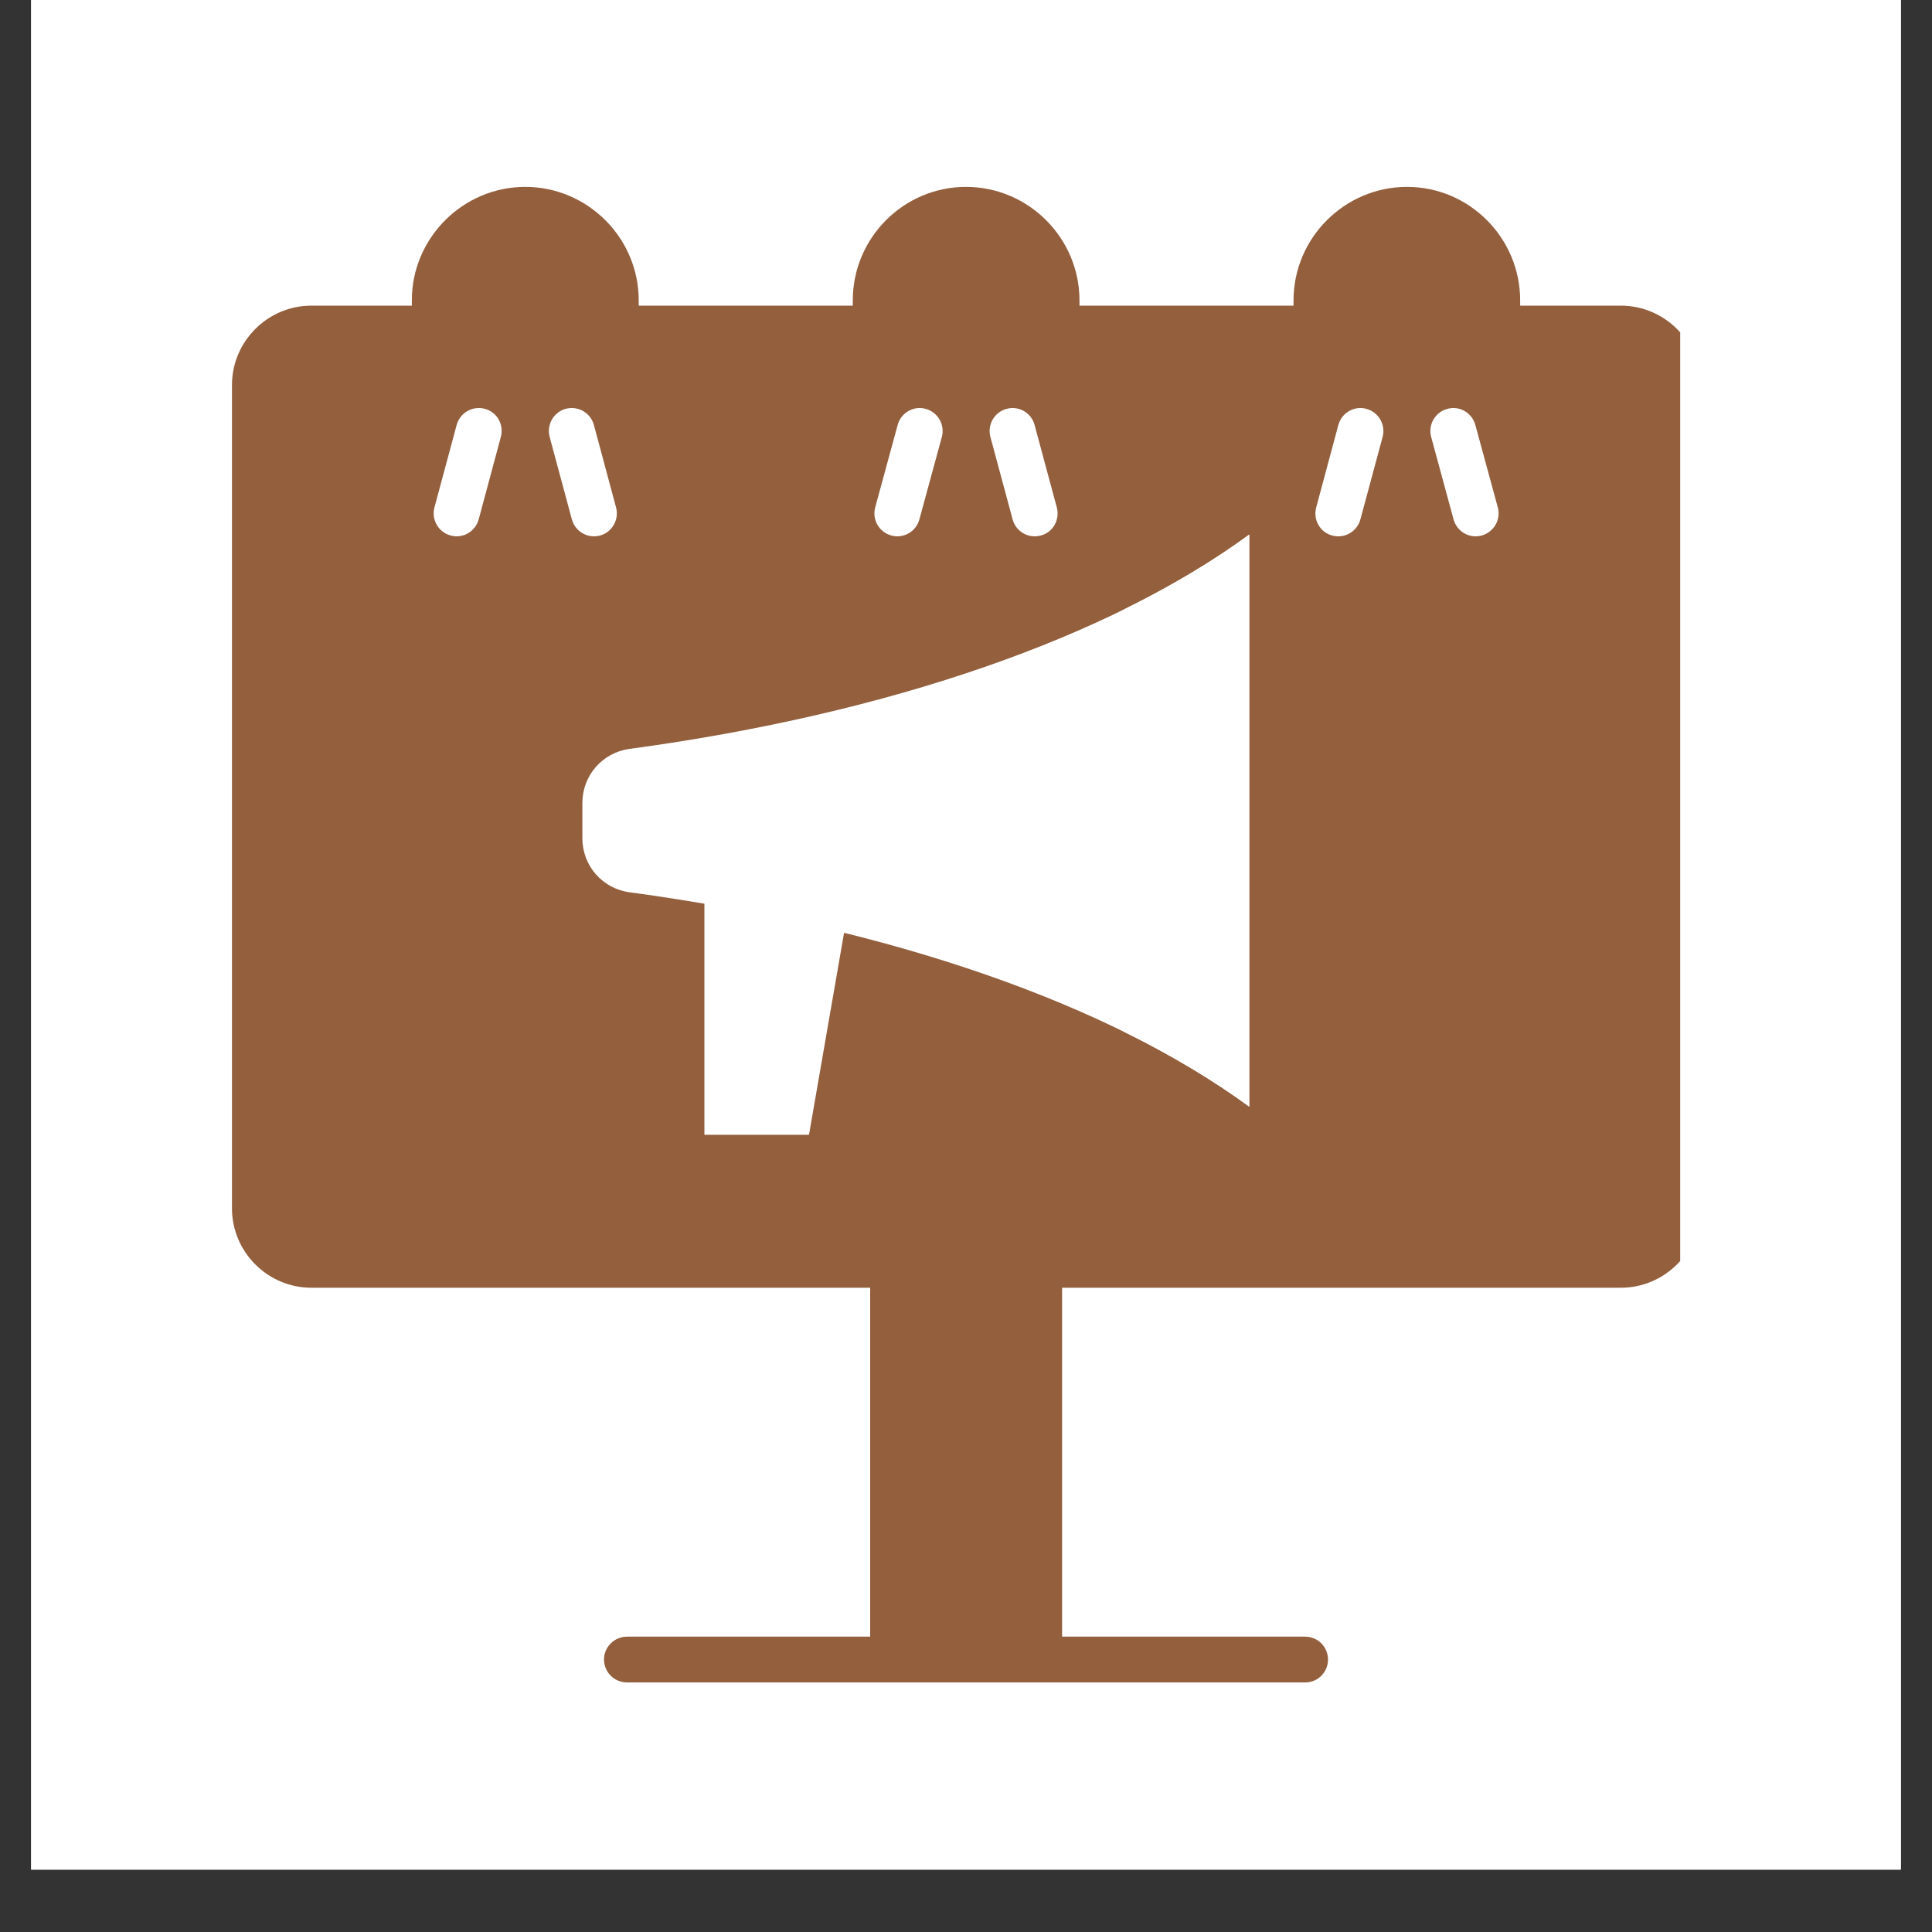
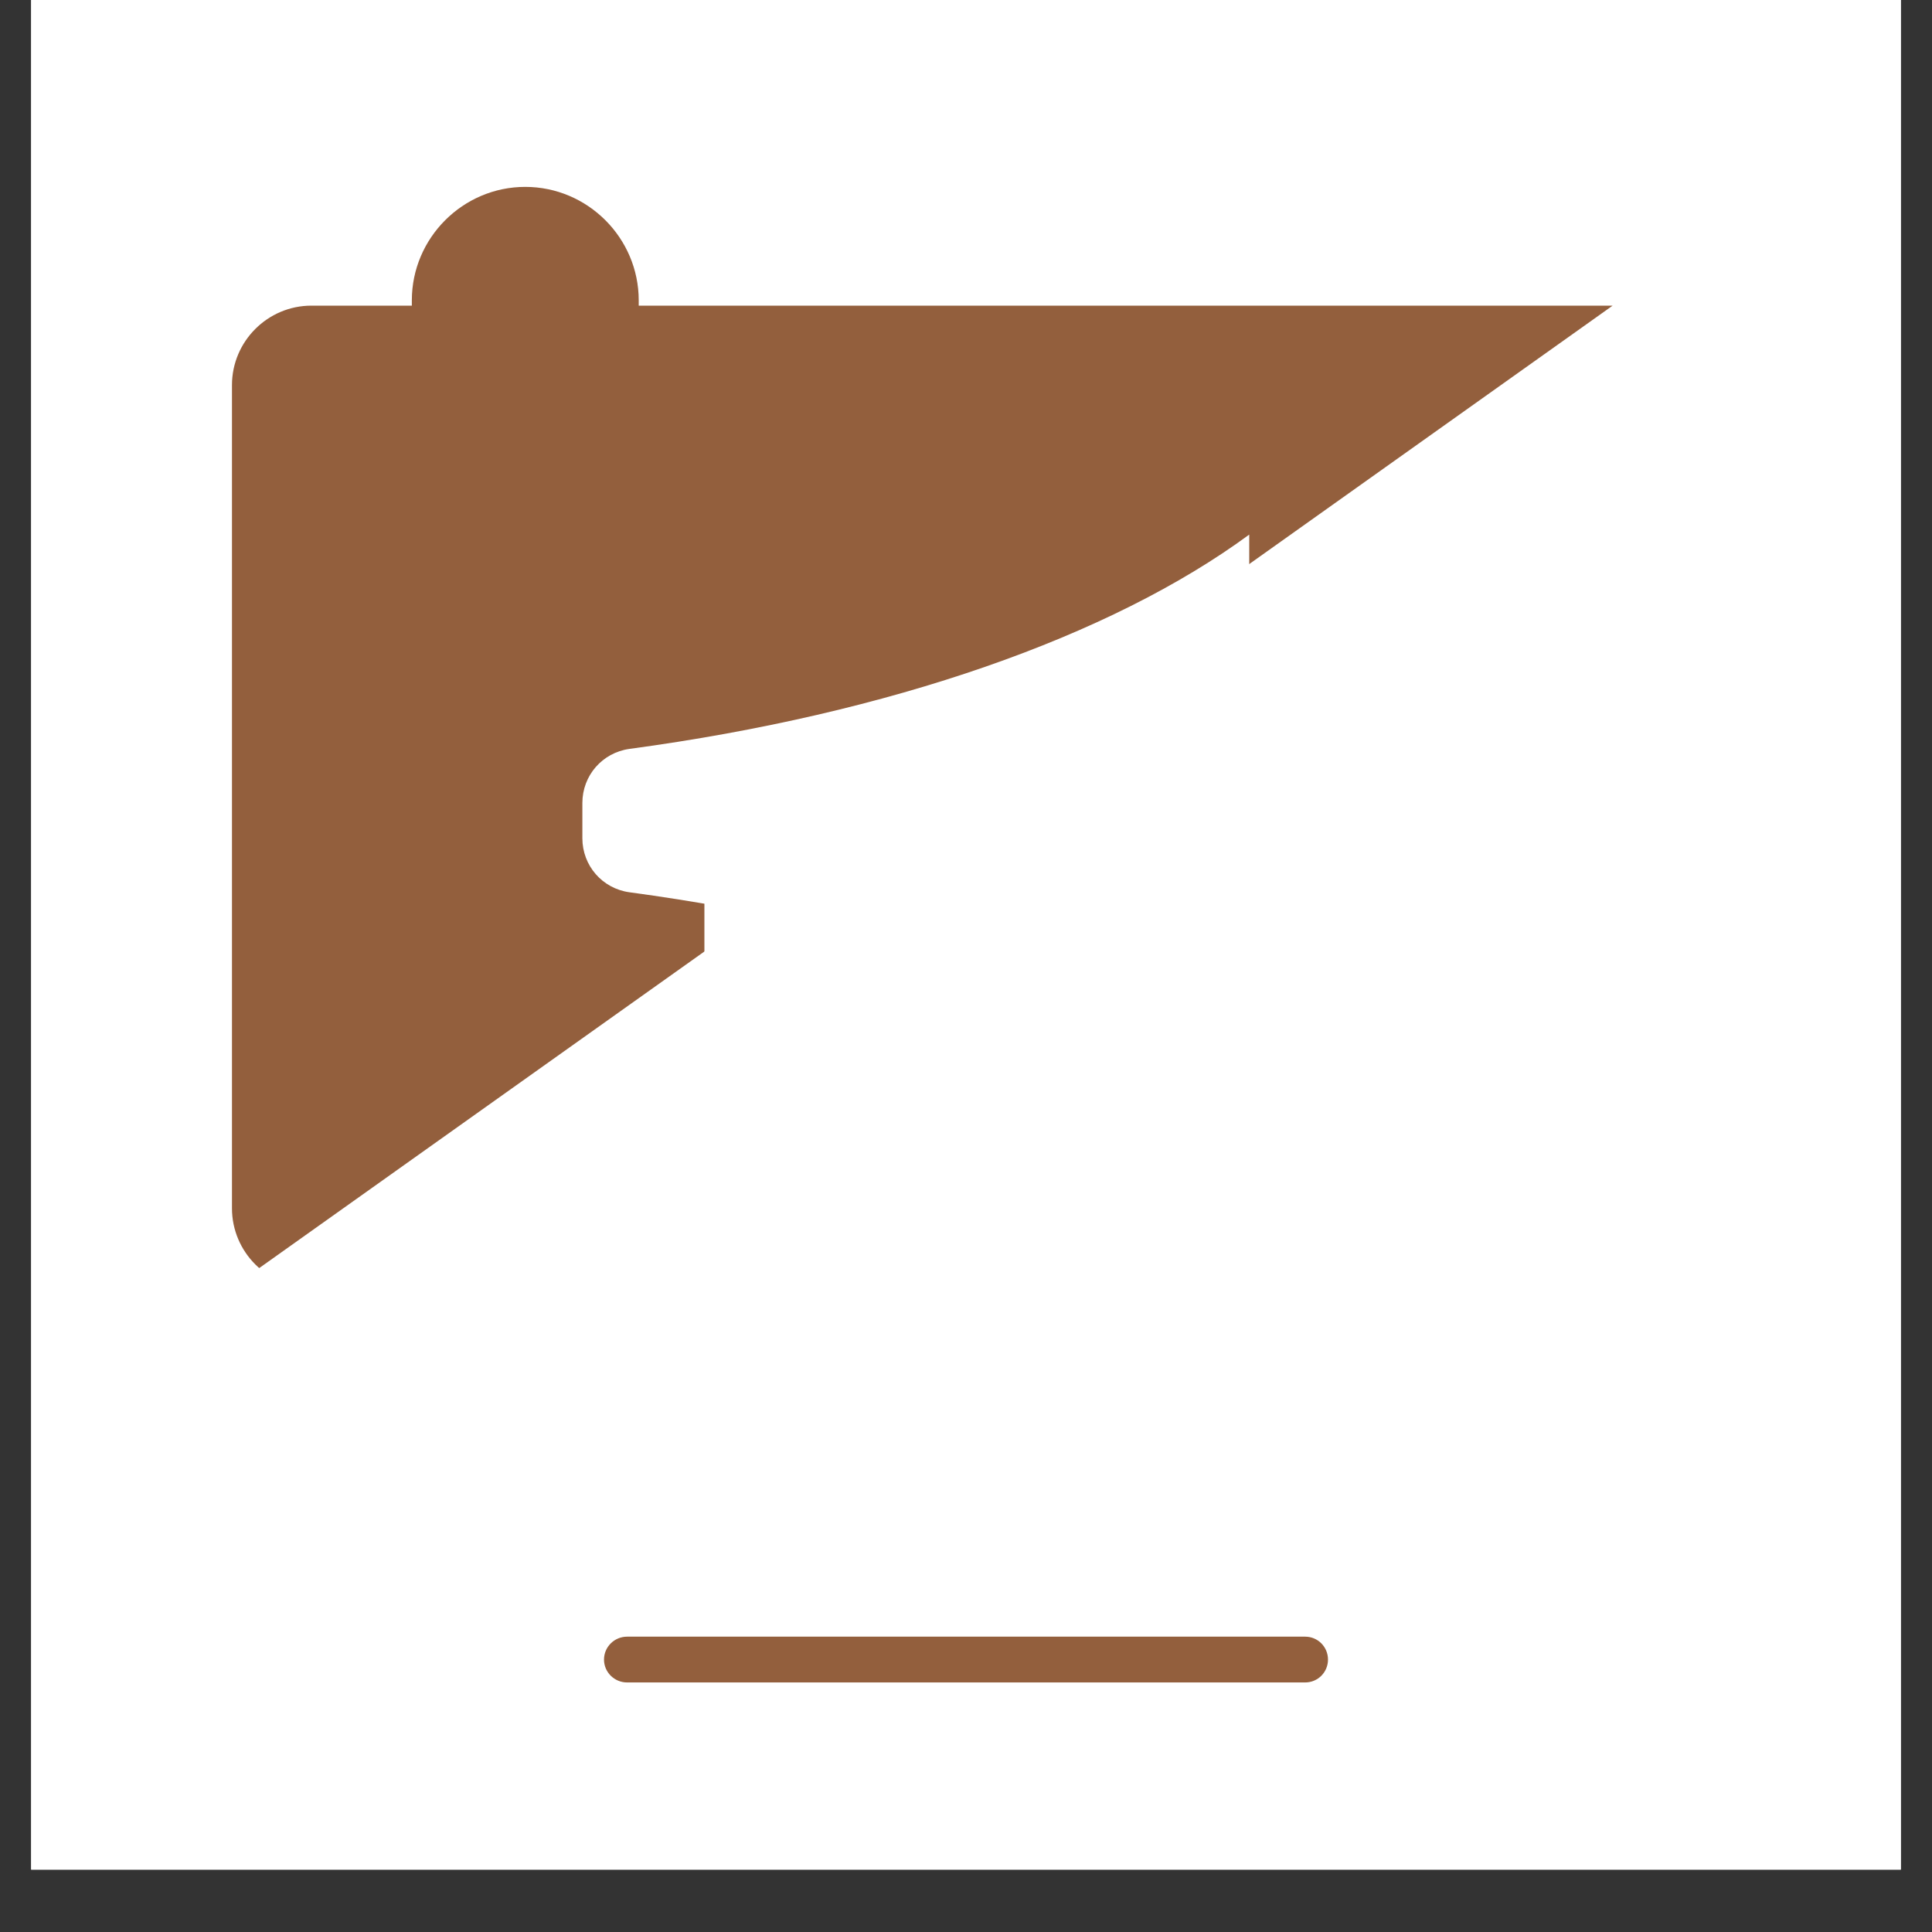
<svg xmlns="http://www.w3.org/2000/svg" width="40" zoomAndPan="magnify" viewBox="0 0 30 30" height="40" preserveAspectRatio="xMidYMid meet" version="1.0">
  <rect x="0" y="0" width="30" height="30" fill="#333333" stroke="none" />
  <defs>
    <clipPath id="cdfa5baa43">
      <path d="M 0.484 0 L 29.516 0 L 29.516 29.031 L 0.484 29.031 Z M 0.484 0 " clip-rule="nonzero" />
    </clipPath>
    <clipPath id="a713e469c1">
-       <path d="M 3.59 4 L 26.09 4 L 26.09 20 L 3.59 20 Z M 3.59 4 " clip-rule="nonzero" />
+       <path d="M 3.59 4 L 26.09 4 L 3.59 20 Z M 3.59 4 " clip-rule="nonzero" />
    </clipPath>
    <clipPath id="575b09d52a">
      <path d="M 6 2.902 L 10 2.902 L 10 6 L 6 6 Z M 6 2.902 " clip-rule="nonzero" />
    </clipPath>
    <clipPath id="02757afec6">
      <path d="M 13 2.902 L 17 2.902 L 17 6 L 13 6 Z M 13 2.902 " clip-rule="nonzero" />
    </clipPath>
    <clipPath id="2772a9bc34">
      <path d="M 20 2.902 L 24 2.902 L 24 6 L 20 6 Z M 20 2.902 " clip-rule="nonzero" />
    </clipPath>
    <clipPath id="5cf0f9d1e8">
      <path d="M 9 25 L 21 25 L 21 26.129 L 9 26.129 Z M 9 25 " clip-rule="nonzero" />
    </clipPath>
  </defs>
  <g clip-path="url(#cdfa5baa43)">
    <path fill="#ffffff" d="M 0.484 0 L 29.516 0 L 29.516 29.031 L 0.484 29.031 Z M 0.484 0 " fill-opacity="1" fill-rule="nonzero" />
    <path fill="#ffffff" d="M 0.484 0 L 29.516 0 L 29.516 29.031 L 0.484 29.031 Z M 0.484 0 " fill-opacity="1" fill-rule="nonzero" />
  </g>
-   <path fill="#935f3d" d="M 13.512 19.125 L 16.492 19.125 L 16.492 25.77 L 13.512 25.77 Z M 13.512 19.125 " fill-opacity="1" fill-rule="evenodd" />
  <g clip-path="url(#a713e469c1)">
    <path fill="#935f3d" d="M 4.836 4.746 L 25.168 4.746 C 25.848 4.746 26.402 5.301 26.402 5.98 L 26.402 18.762 C 26.402 19.441 25.848 19.996 25.168 19.996 L 4.836 19.996 C 4.156 19.996 3.602 19.441 3.602 18.762 L 3.602 5.98 C 3.602 5.301 4.156 4.746 4.836 4.746 Z M 4.836 4.746 " fill-opacity="1" fill-rule="evenodd" />
  </g>
  <g clip-path="url(#575b09d52a)">
    <path fill="#935f3d" d="M 8.156 2.902 C 9.125 2.902 9.918 3.695 9.918 4.664 L 9.918 5.496 L 6.395 5.496 L 6.395 4.664 C 6.395 3.695 7.188 2.902 8.156 2.902 Z M 8.156 2.902 " fill-opacity="1" fill-rule="evenodd" />
  </g>
-   <path fill="#ffffff" d="M 7.09 6.602 C 7.141 6.41 7.336 6.297 7.527 6.348 C 7.719 6.398 7.828 6.594 7.777 6.785 L 7.434 8.062 C 7.383 8.254 7.188 8.367 7 8.316 C 6.809 8.266 6.695 8.07 6.746 7.879 Z M 22.223 6.785 C 22.172 6.594 22.285 6.398 22.477 6.348 C 22.664 6.297 22.859 6.41 22.91 6.602 L 23.258 7.879 C 23.309 8.07 23.195 8.266 23.004 8.316 C 22.816 8.367 22.621 8.254 22.57 8.062 Z M 20.781 6.602 C 20.832 6.41 21.027 6.297 21.215 6.348 C 21.406 6.398 21.52 6.594 21.469 6.785 L 21.125 8.062 C 21.074 8.254 20.879 8.367 20.688 8.316 C 20.496 8.266 20.387 8.07 20.438 7.879 Z M 15.379 6.785 C 15.328 6.594 15.441 6.398 15.633 6.348 C 15.82 6.297 16.016 6.41 16.066 6.602 L 16.41 7.879 C 16.461 8.07 16.352 8.266 16.16 8.316 C 15.969 8.367 15.773 8.254 15.723 8.062 Z M 13.938 6.602 C 13.988 6.41 14.184 6.297 14.371 6.348 C 14.562 6.398 14.676 6.594 14.625 6.785 L 14.277 8.062 C 14.227 8.254 14.031 8.367 13.844 8.316 C 13.652 8.266 13.539 8.07 13.59 7.879 Z M 8.535 6.785 C 8.484 6.594 8.598 6.398 8.785 6.348 C 8.977 6.297 9.172 6.41 9.223 6.602 L 9.566 7.879 C 9.617 8.07 9.504 8.266 9.316 8.316 C 9.125 8.367 8.93 8.254 8.879 8.062 Z M 8.535 6.785 " fill-opacity="1" fill-rule="evenodd" />
  <g clip-path="url(#02757afec6)">
-     <path fill="#935f3d" d="M 15 2.902 C 15.969 2.902 16.762 3.695 16.762 4.664 L 16.762 5.496 L 13.242 5.496 L 13.242 4.664 C 13.242 3.695 14.031 2.902 15 2.902 Z M 15 2.902 " fill-opacity="1" fill-rule="evenodd" />
-   </g>
+     </g>
  <g clip-path="url(#2772a9bc34)">
-     <path fill="#935f3d" d="M 21.848 2.902 C 22.816 2.902 23.605 3.695 23.605 4.664 L 23.605 5.496 L 20.086 5.496 L 20.086 4.664 C 20.086 3.695 20.879 2.902 21.848 2.902 Z M 21.848 2.902 " fill-opacity="1" fill-rule="evenodd" />
-   </g>
+     </g>
  <g clip-path="url(#5cf0f9d1e8)">
    <path fill="#935f3d" d="M 9.738 26.125 C 9.539 26.125 9.379 25.965 9.379 25.77 C 9.379 25.574 9.539 25.414 9.738 25.414 L 20.266 25.414 C 20.465 25.414 20.621 25.574 20.621 25.77 C 20.621 25.965 20.465 26.125 20.266 26.125 Z M 9.738 26.125 " fill-opacity="1" fill-rule="evenodd" />
  </g>
  <path fill="#ffffff" d="M 10.938 13.688 L 13.18 14.062 L 12.562 17.621 L 10.938 17.621 Z M 10.938 13.688 " fill-opacity="1" fill-rule="evenodd" />
  <path fill="#ffffff" d="M 19.398 17.184 C 17.246 15.602 13.832 14.402 9.773 13.855 C 9.352 13.797 9.043 13.441 9.043 13.016 L 9.043 12.469 C 9.043 12.043 9.352 11.688 9.773 11.629 C 13.832 11.082 17.246 9.883 19.398 8.301 Z M 19.398 17.184 " fill-opacity="1" fill-rule="evenodd" />
-   <path fill="#ffffff" d="M 19.398 17.184 C 18.832 16.77 18.184 16.383 17.457 16.023 L 17.457 9.461 C 18.184 9.102 18.832 8.715 19.398 8.301 Z M 19.398 17.184 " fill-opacity="1" fill-rule="evenodd" />
</svg>